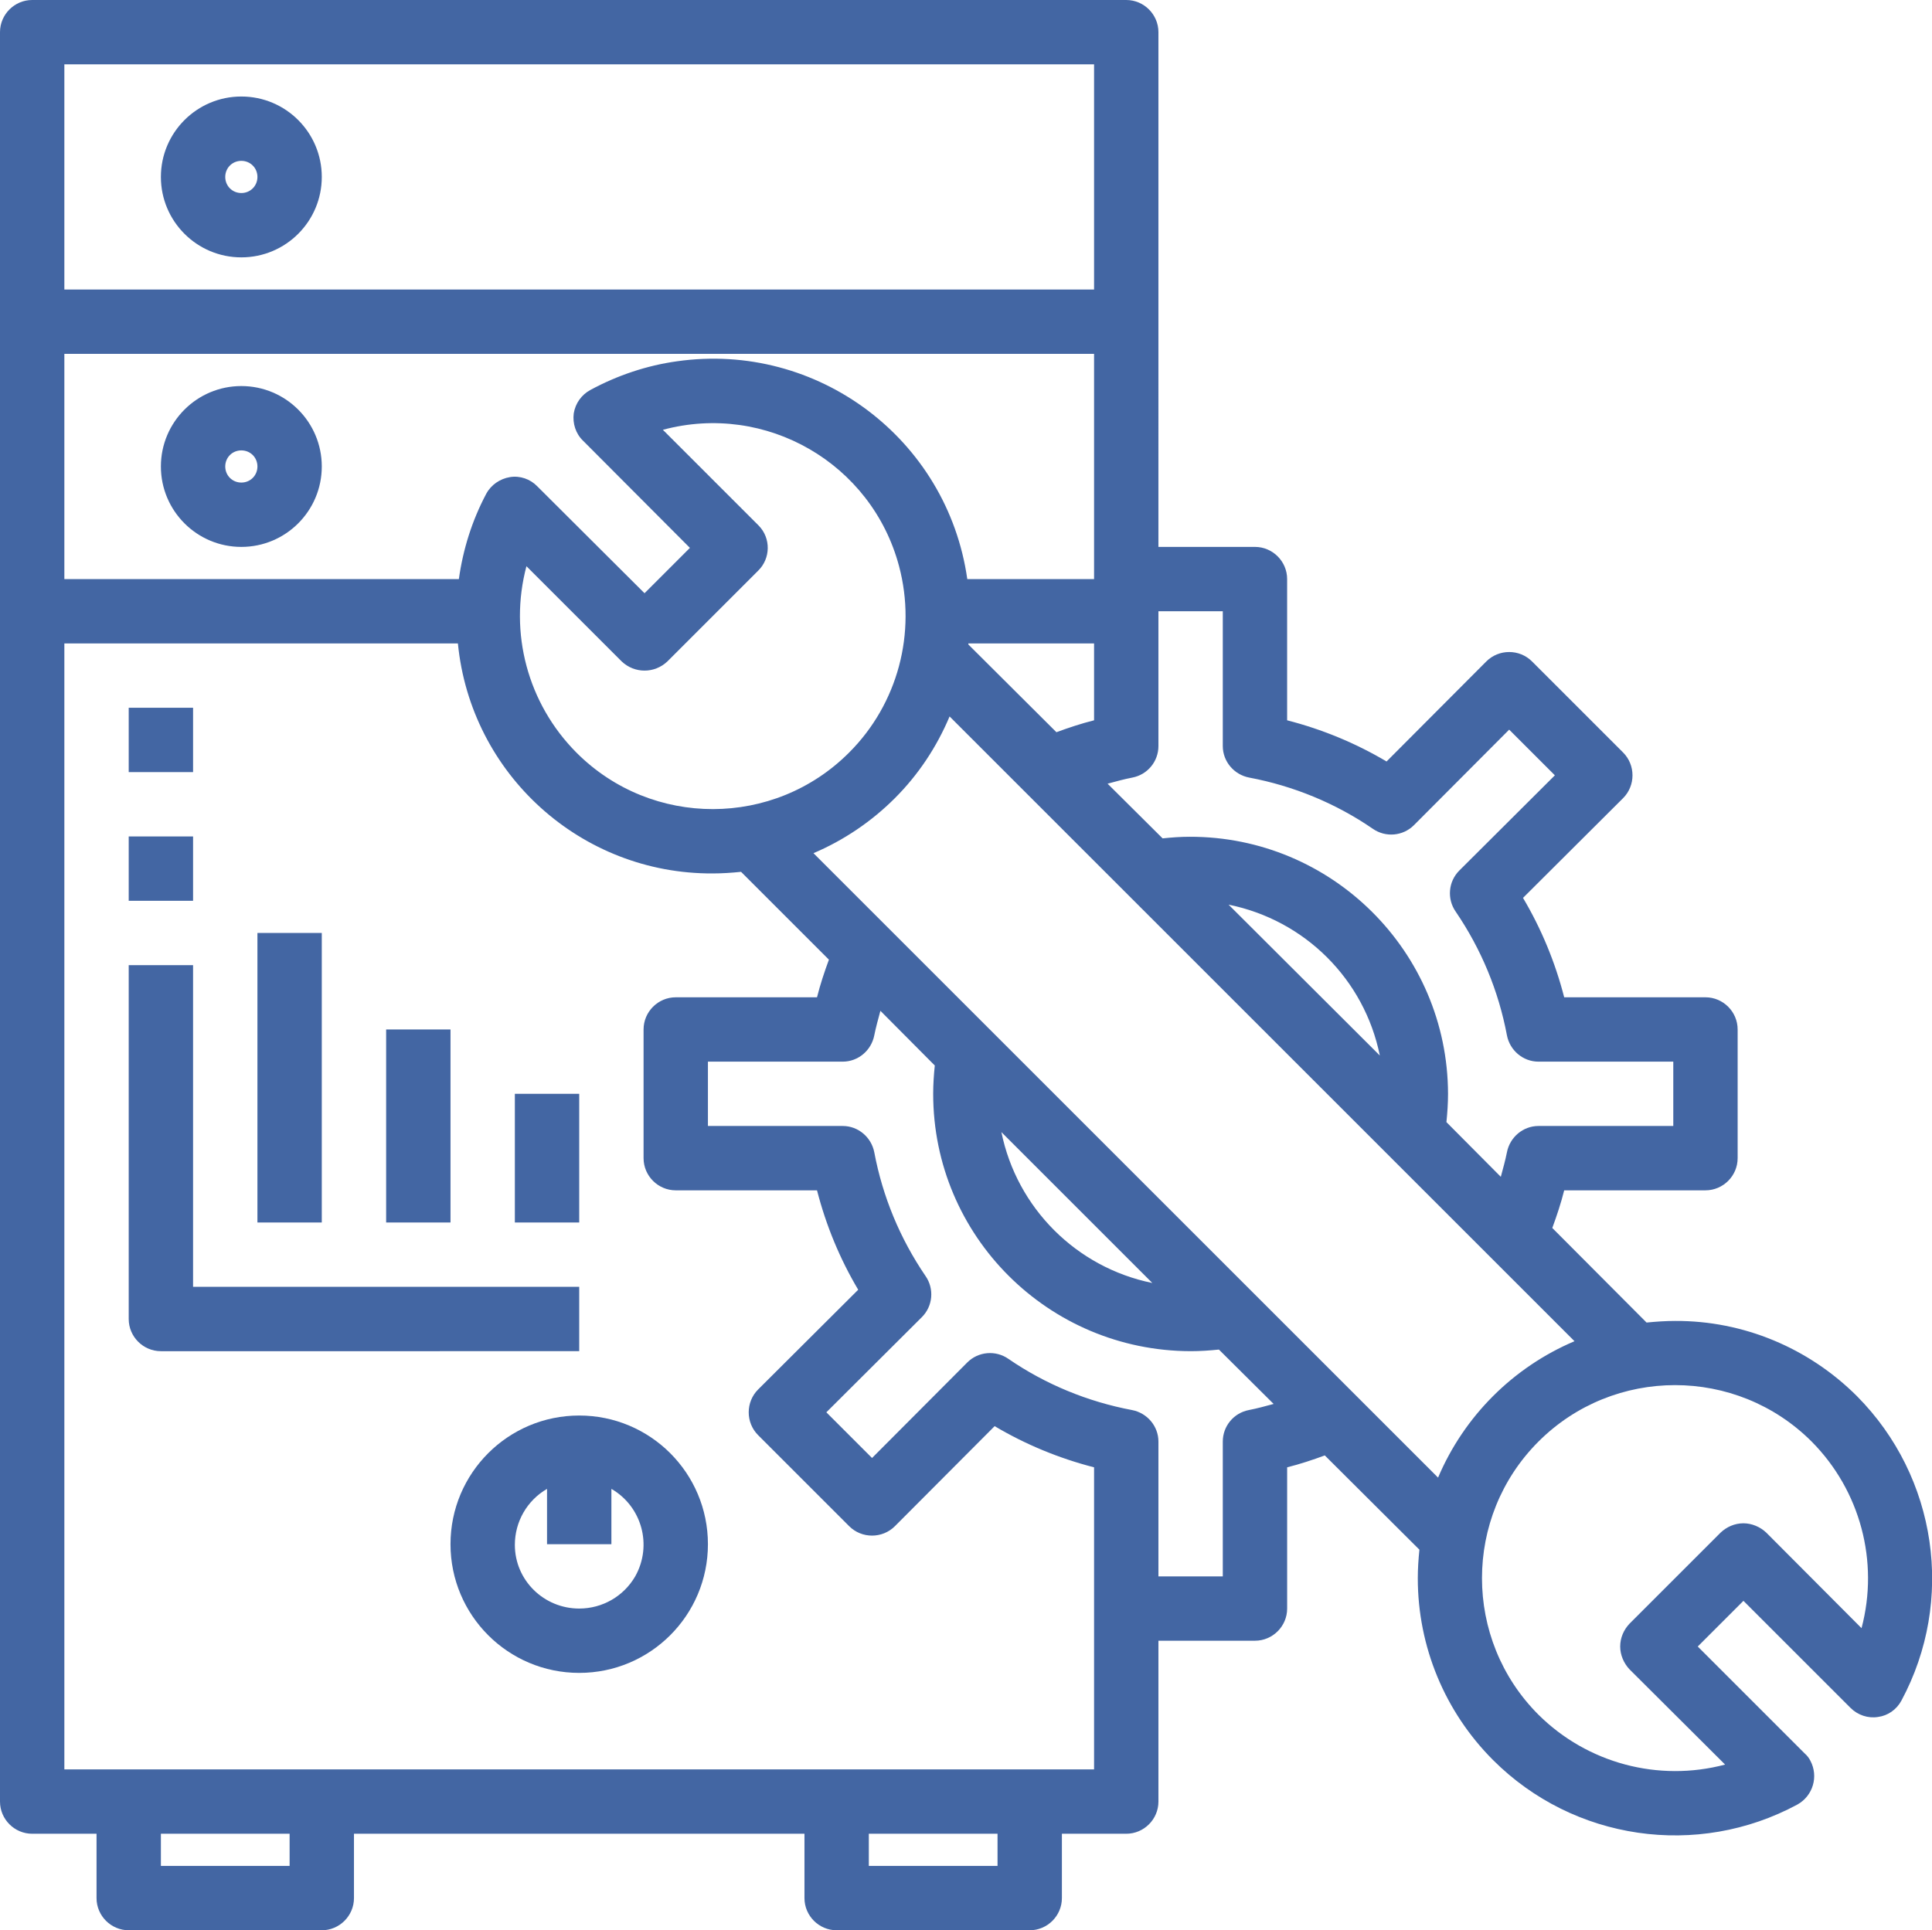
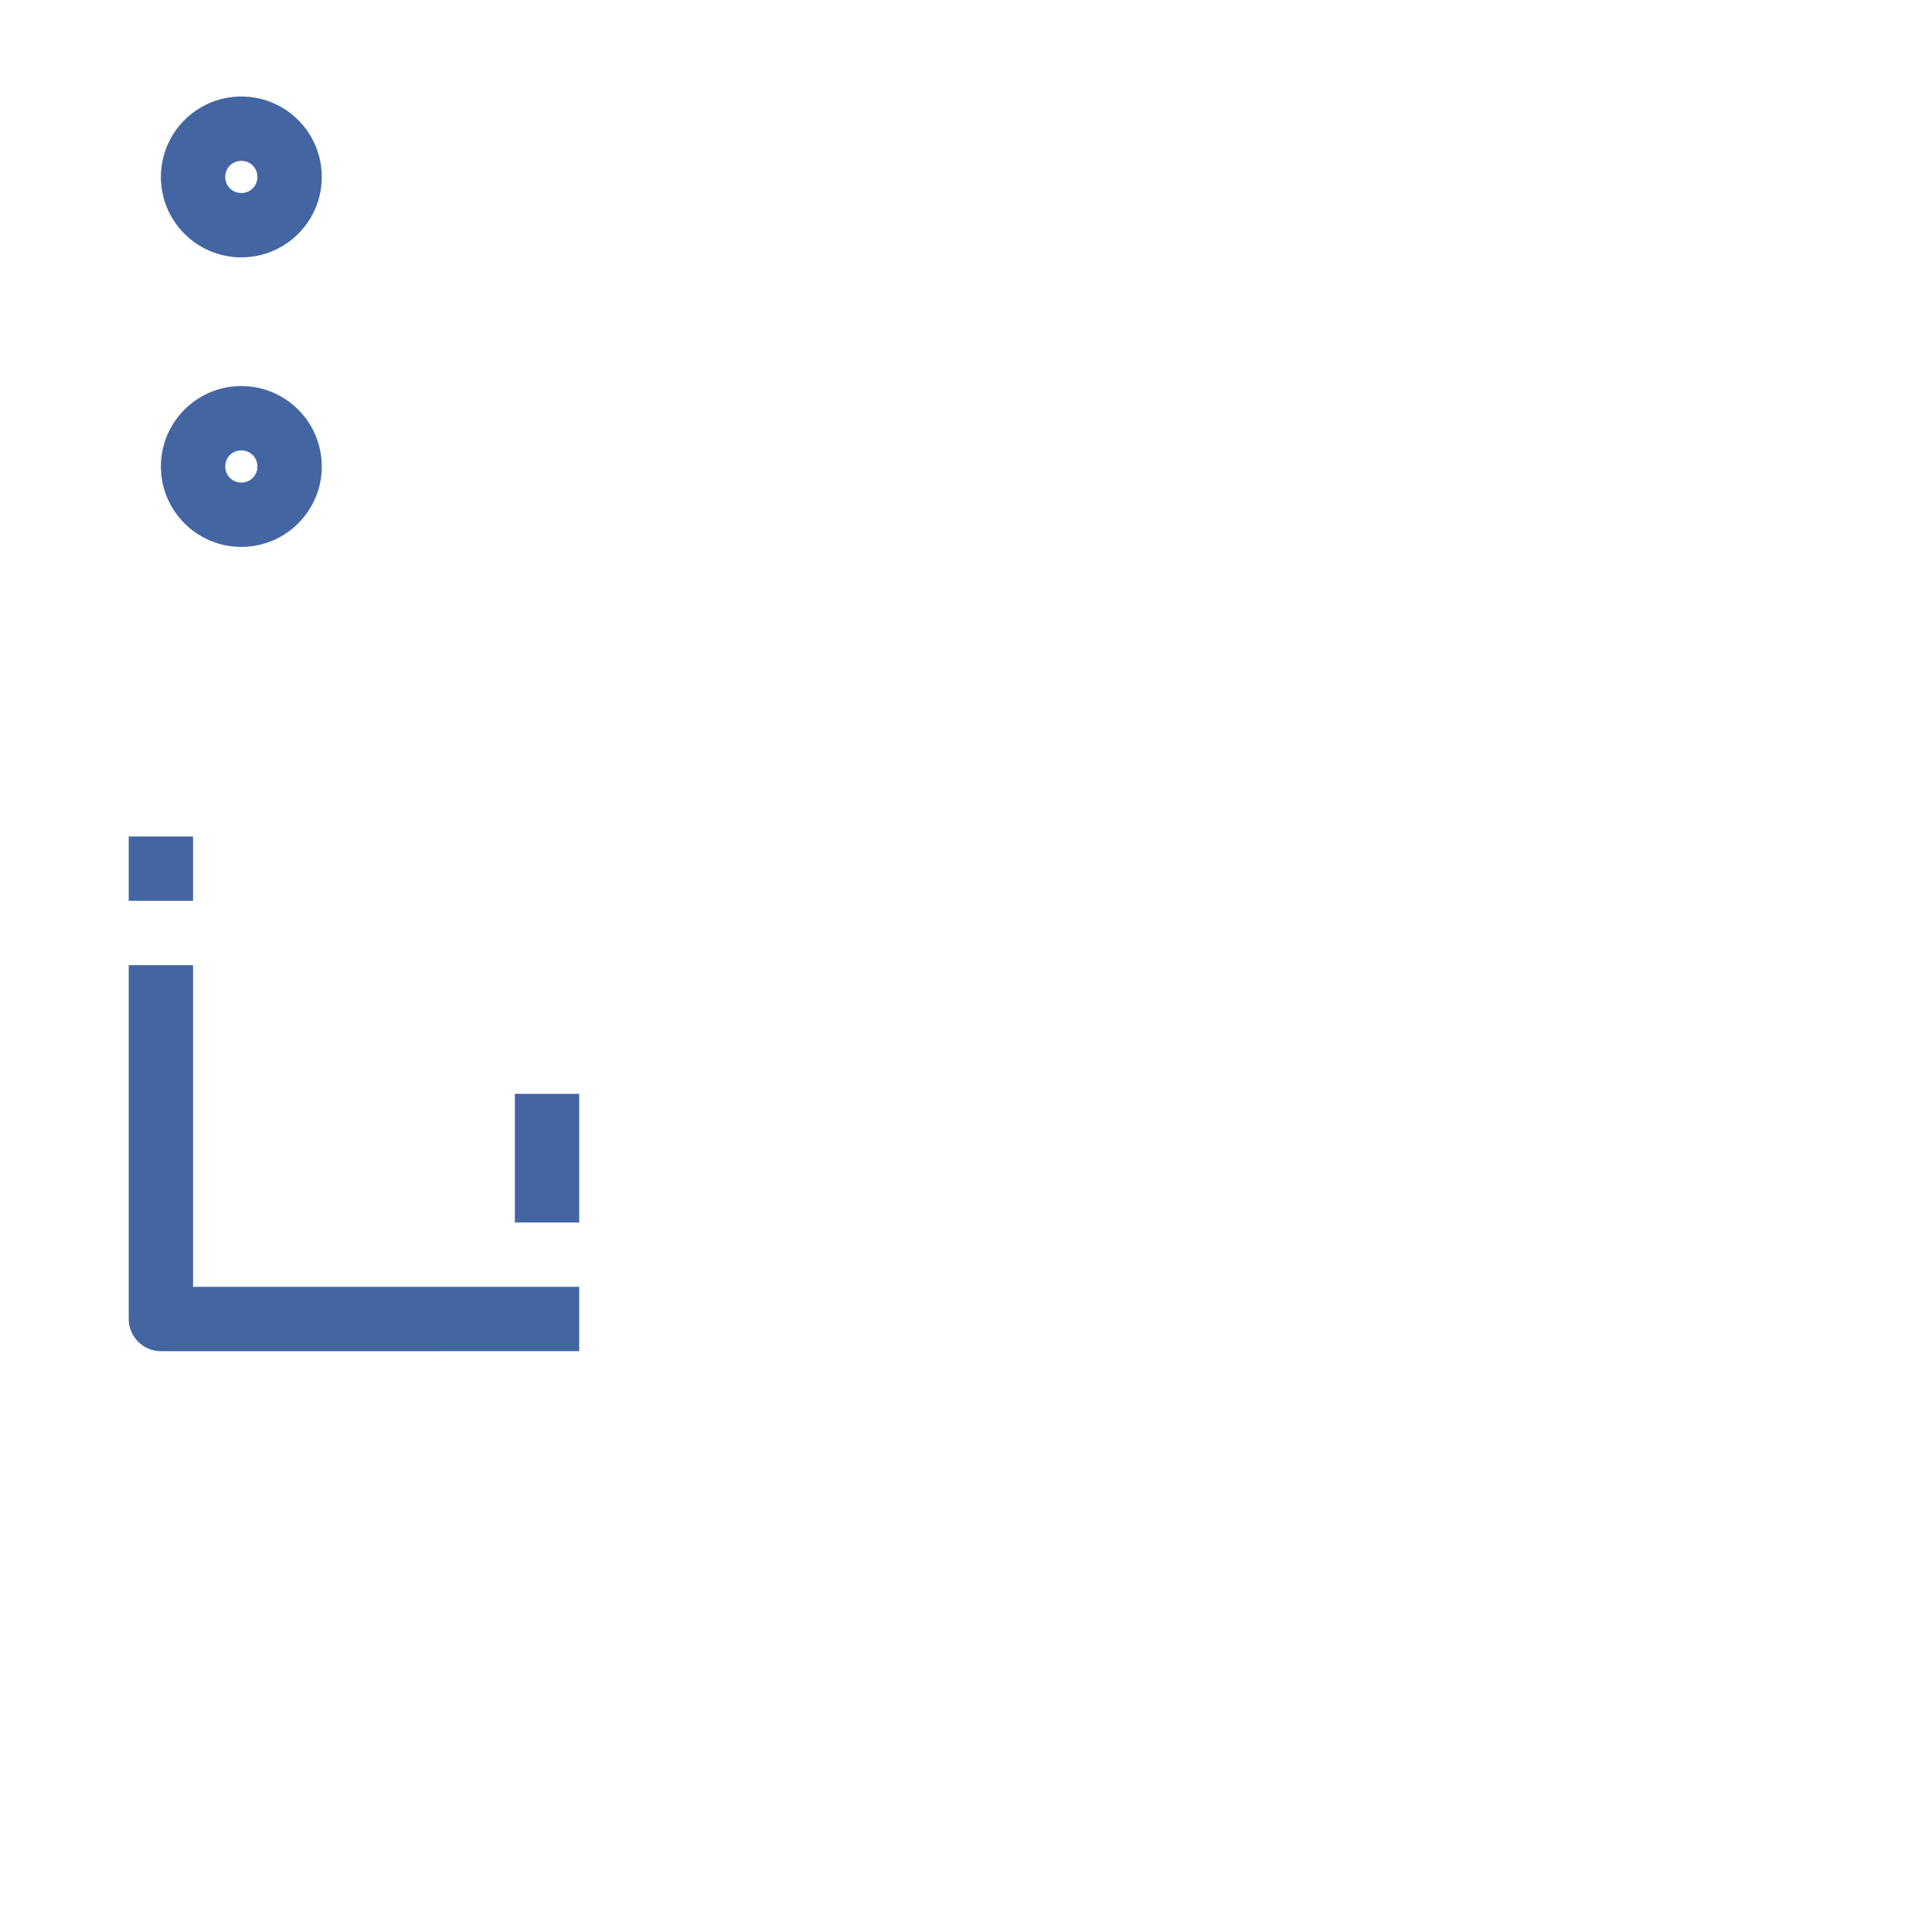
<svg xmlns="http://www.w3.org/2000/svg" id="katman_2" viewBox="0 0 60.04 60">
  <defs>
    <style>.cls-1{fill:#4366a3;stroke-width:0px;}</style>
  </defs>
  <g id="katman_1">
    <rect class="cls-1" x="4" y="26" width="2" height="2" />
-     <rect class="cls-1" x="4" y="22" width="2" height="2" />
    <path class="cls-1" d="M7.5,8c1.38,0,2.5-1.12,2.5-2.5s-1.12-2.5-2.5-2.5-2.5,1.12-2.5,2.5,1.12,2.5,2.5,2.5ZM7.5,5c.28,0,.5.22.5.5s-.22.5-.5.5-.5-.22-.5-.5.22-.5.5-.5Z" />
    <path class="cls-1" d="M7.5,12c-1.38,0-2.5,1.12-2.5,2.5s1.12,2.5,2.5,2.5,2.5-1.12,2.5-2.5-1.12-2.5-2.5-2.5ZM7.5,15c-.28,0-.5-.22-.5-.5s.22-.5.5-.5.5.22.5.5-.22.5-.5.5Z" />
-     <path class="cls-1" d="M57.71,43.4c-1.5-1.5-3.53-2.35-5.65-2.34-.3,0-.59.02-.89.05l-2.93-2.94c.14-.38.27-.77.37-1.17h4.39c.55,0,1-.45,1-1v-4c0-.55-.45-1-1-1h-4.39c-.28-1.09-.71-2.13-1.28-3.09l3.11-3.1c.39-.39.39-1.03,0-1.42l-2.83-2.83c-.39-.39-1.03-.39-1.42,0l-3.1,3.11c-.96-.57-2-1-3.09-1.28v-4.39c0-.55-.45-1-1-1h-3V1c0-.55-.45-1-1-1H1C.45,0,0,.45,0,1v55c0,.55.45,1,1,1h2v2c0,.55.45,1,1,1h6c.55,0,1-.45,1-1v-2h14v2c0,.55.45,1,1,1h6c.55,0,1-.45,1-1v-2h2c.55,0,1-.45,1-1v-5h3c.55,0,1-.45,1-1v-4.39c.4-.1.79-.23,1.17-.37l2.94,2.93c-.03.3-.05.59-.05.89,0,2.12.84,4.15,2.34,5.65,2.5,2.5,6.35,3.06,9.46,1.38.48-.27.66-.87.4-1.36-.04-.08-.1-.16-.17-.22l-3.33-3.33,1.42-1.42,3.33,3.33c.22.22.54.33.85.28.31-.04.58-.23.73-.51,1.67-3.11,1.11-6.95-1.38-9.46ZM35.19,24.17c.47-.09.81-.5.81-.98v-4.19h2v4.19c0,.48.35.89.82.98,1.38.26,2.69.8,3.84,1.59.4.28.94.23,1.28-.11l2.96-2.97,1.42,1.42-2.97,2.96c-.34.34-.39.88-.11,1.28.79,1.16,1.33,2.46,1.59,3.84.09.47.5.82.98.82h4.19v2h-4.19c-.48,0-.89.35-.98.82-.05.25-.12.5-.19.76l-1.69-1.7c.03-.29.05-.59.05-.88-.01-4.42-3.61-8-8.03-7.99-.28,0-.56.02-.84.05l-1.71-1.7c.26-.07.51-.14.77-.19ZM42.88,32.81l-4.7-4.69c2.37.48,4.22,2.32,4.7,4.69ZM2,2h32v7H2V2ZM2,11h32v7h-3.94c-.62-4.36-4.66-7.39-9.02-6.77-.94.13-1.86.44-2.69.89-.28.15-.47.42-.52.73-.04.31.06.63.29.85l3.32,3.33-1.41,1.41-3.33-3.32c-.22-.23-.54-.34-.85-.29-.31.05-.59.24-.74.52-.44.83-.72,1.72-.85,2.65H2v-7ZM34,20v2.39c-.4.1-.79.23-1.17.37l-2.74-2.73s.01-.02,0-.03h3.9ZM23.56,16.32l-2.96-2.96c3.2-.86,6.49,1.04,7.34,4.24.55,2.07-.04,4.28-1.55,5.79-2.33,2.34-6.13,2.35-8.47.01,0,0,0,0-.01-.01-1.51-1.52-2.1-3.72-1.55-5.79l2.96,2.96c.4.38,1.02.38,1.42,0l2.82-2.82c.39-.38.4-1.01.02-1.4,0,0-.01-.01-.02-.02ZM9,58h-4v-1h4v1ZM31,58h-4v-1h4v1ZM34,55H2V20h12.23c.4,4.07,3.83,7.17,7.92,7.15.29,0,.59-.02.88-.05l2.73,2.73c-.14.38-.27.77-.37,1.17h-4.39c-.55,0-1,.45-1,1v4c0,.55.45,1,1,1h4.39c.28,1.09.71,2.13,1.28,3.09l-3.11,3.1c-.39.39-.39,1.03,0,1.42l2.83,2.83c.39.39,1.03.39,1.42,0l3.1-3.11c.96.57,2,1,3.09,1.28v9.39ZM38.81,43.83c-.47.09-.81.5-.81.98v4.19h-2v-4.19c0-.48-.35-.89-.82-.98-1.38-.26-2.69-.8-3.84-1.59-.4-.28-.94-.23-1.28.11l-2.96,2.97-1.42-1.42,2.97-2.96c.34-.34.39-.88.11-1.28-.79-1.16-1.33-2.46-1.59-3.84-.09-.47-.5-.82-.98-.82h-4.19v-2h4.19c.48,0,.89-.35.98-.82.05-.25.12-.5.19-.76l1.69,1.7c-.03.29-.05.59-.05.88,0,4.42,3.58,7.99,8,8,.29,0,.59-.02.88-.05l1.7,1.69c-.26.07-.51.14-.77.19ZM31.12,35.19l4.69,4.69c-2.36-.48-4.21-2.33-4.69-4.69ZM25.28,26.52c.94-.4,1.8-.98,2.53-1.71.73-.73,1.3-1.59,1.7-2.54l19.42,19.42c-1.91.81-3.43,2.33-4.24,4.24l-19.41-19.41ZM57.85,50.61l-2.96-2.97c-.19-.18-.45-.29-.71-.29-.27,0-.52.11-.71.29l-2.83,2.83c-.18.19-.29.44-.29.71,0,.26.11.52.29.71l2.97,2.96c-2.07.55-4.28-.04-5.8-1.55-2.34-2.34-2.34-6.15,0-8.49s6.15-2.34,8.49,0c1.51,1.52,2.1,3.73,1.55,5.8Z" />
-     <path class="cls-1" d="M18,44c-2.21,0-4,1.79-4,4s1.79,4,4,4,4-1.79,4-4-1.79-4-4-4ZM18,50c-1.1,0-2-.88-2-1.98,0-.72.38-1.38,1-1.74v1.72h2v-1.72c.95.55,1.28,1.76.74,2.72-.36.62-1.02,1-1.74,1Z" />
    <rect class="cls-1" x="16" y="34" width="2" height="4" />
-     <rect class="cls-1" x="12" y="32" width="2" height="6" />
-     <rect class="cls-1" x="8" y="29" width="2" height="9" />
    <path class="cls-1" d="M18,40v2H5c-.55,0-1-.45-1-1v-11h2v10h12Z" />
  </g>
</svg>